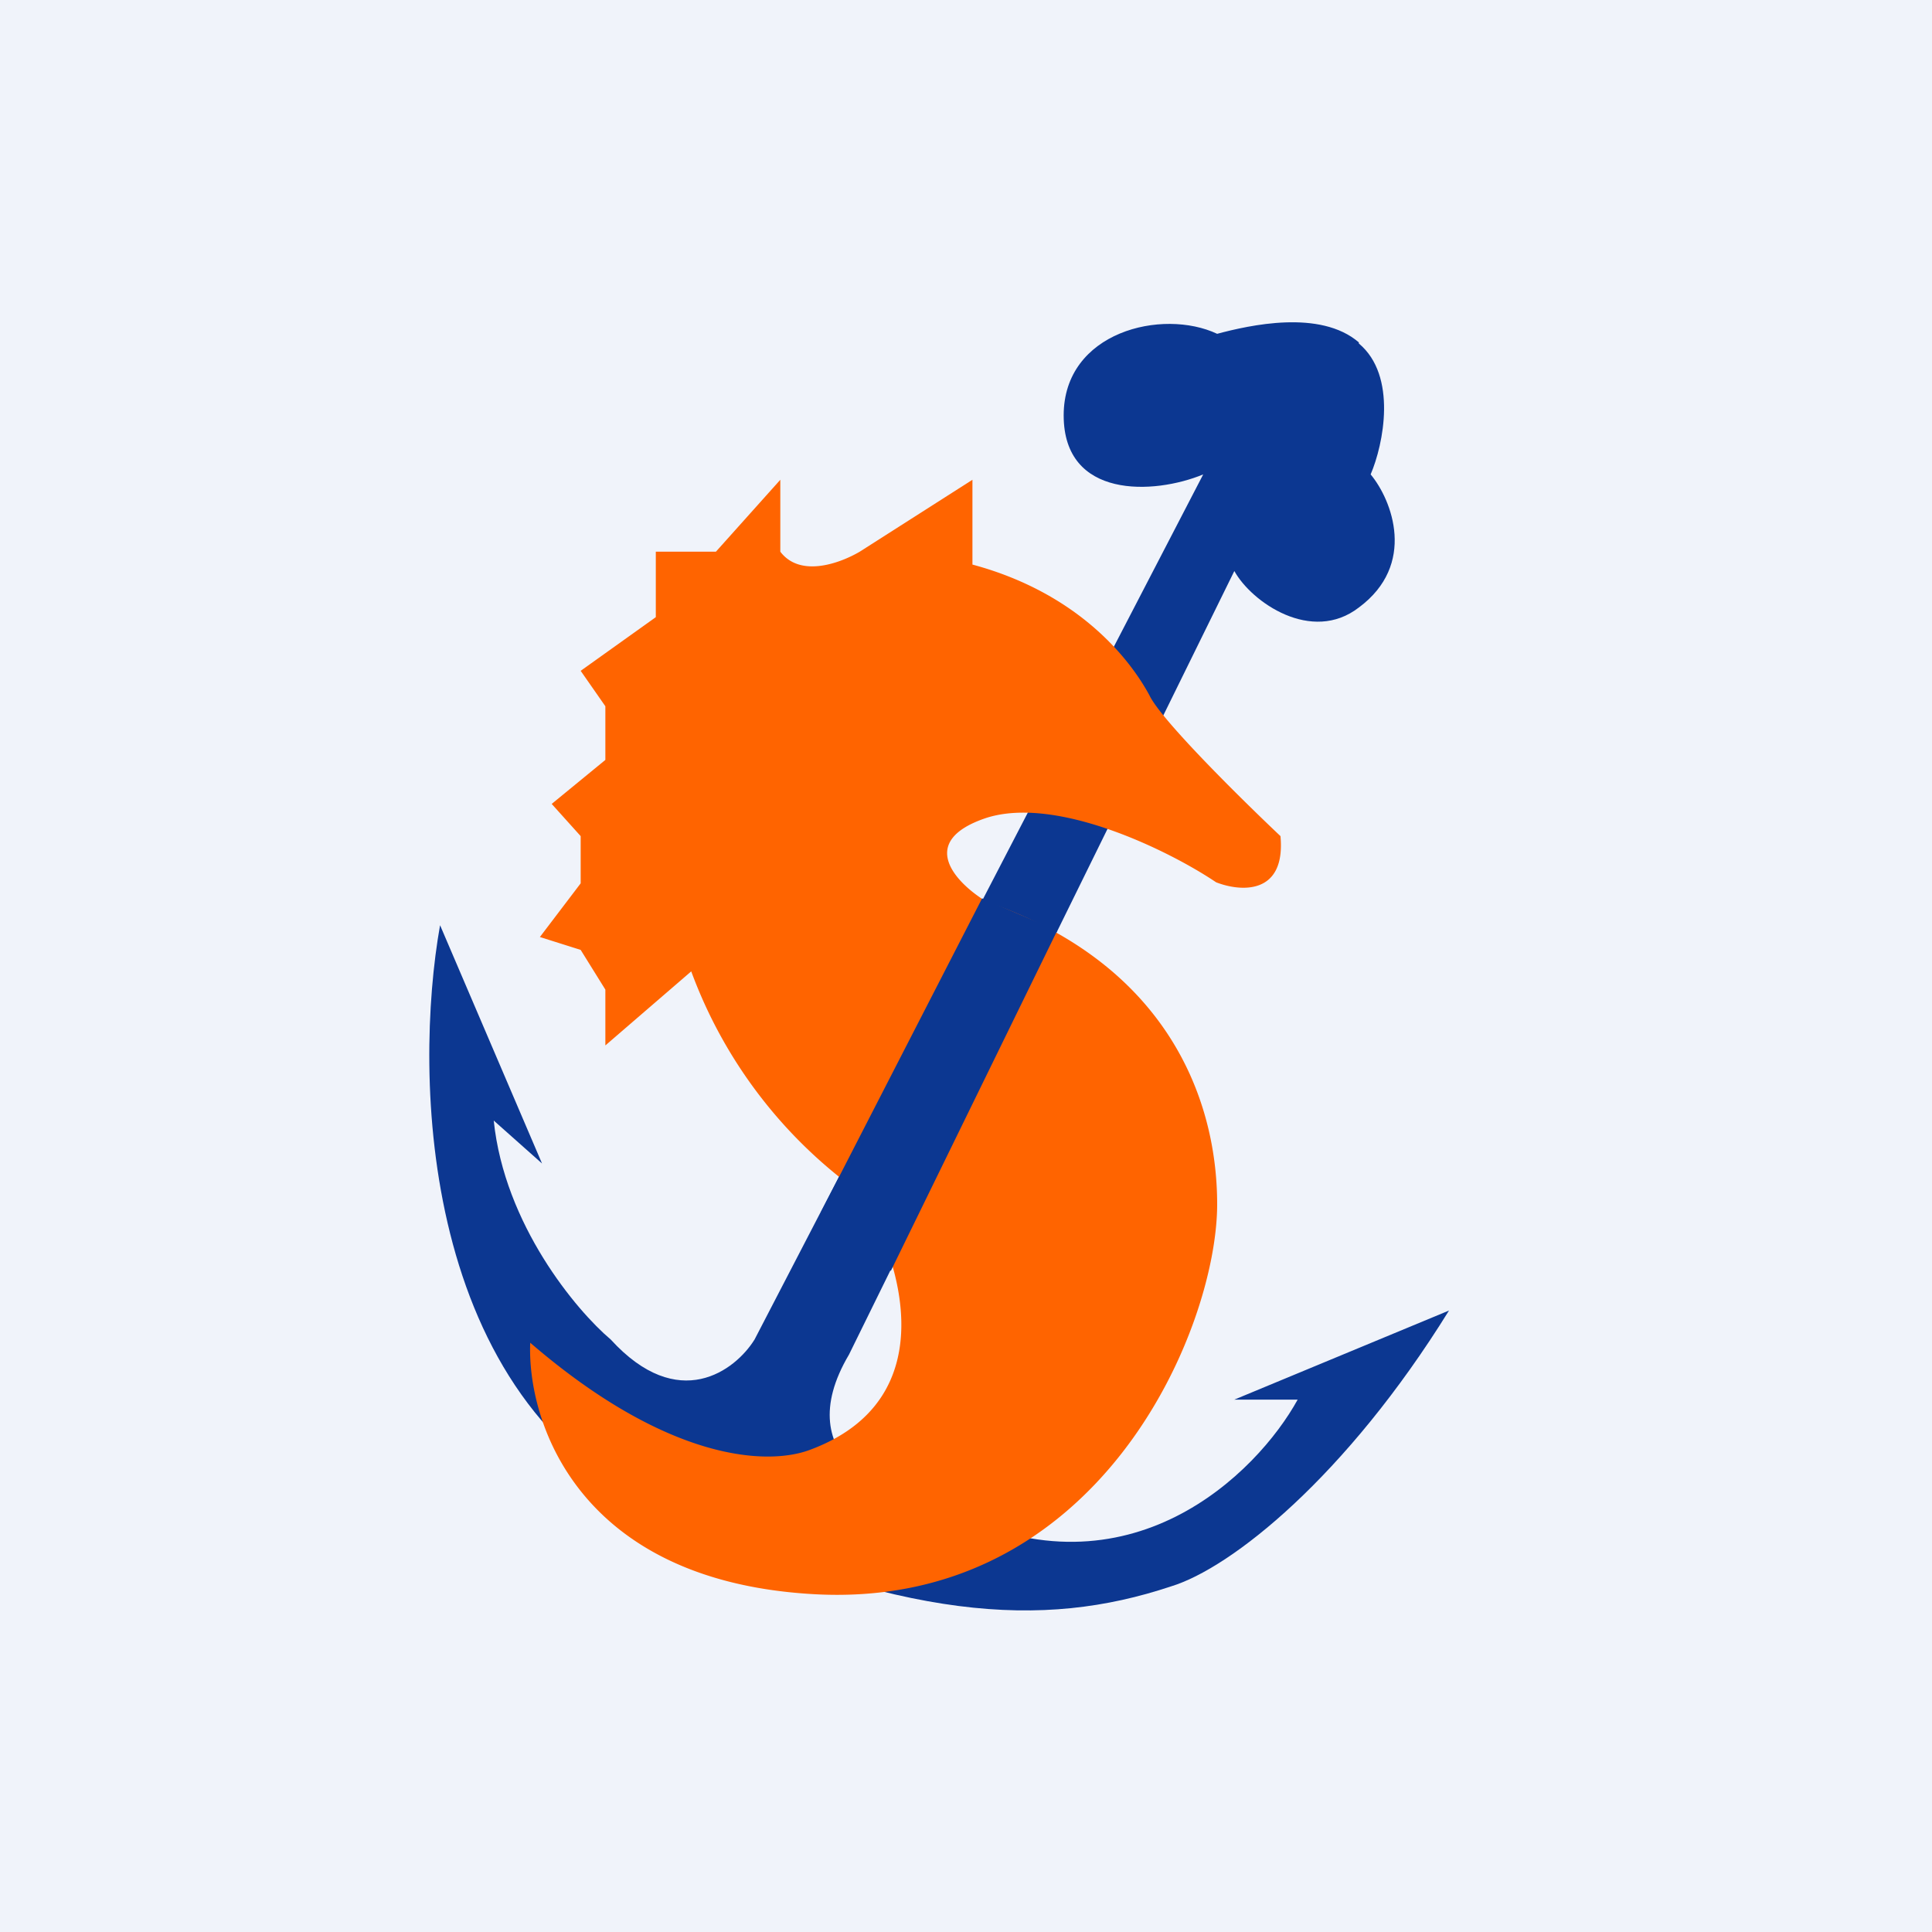
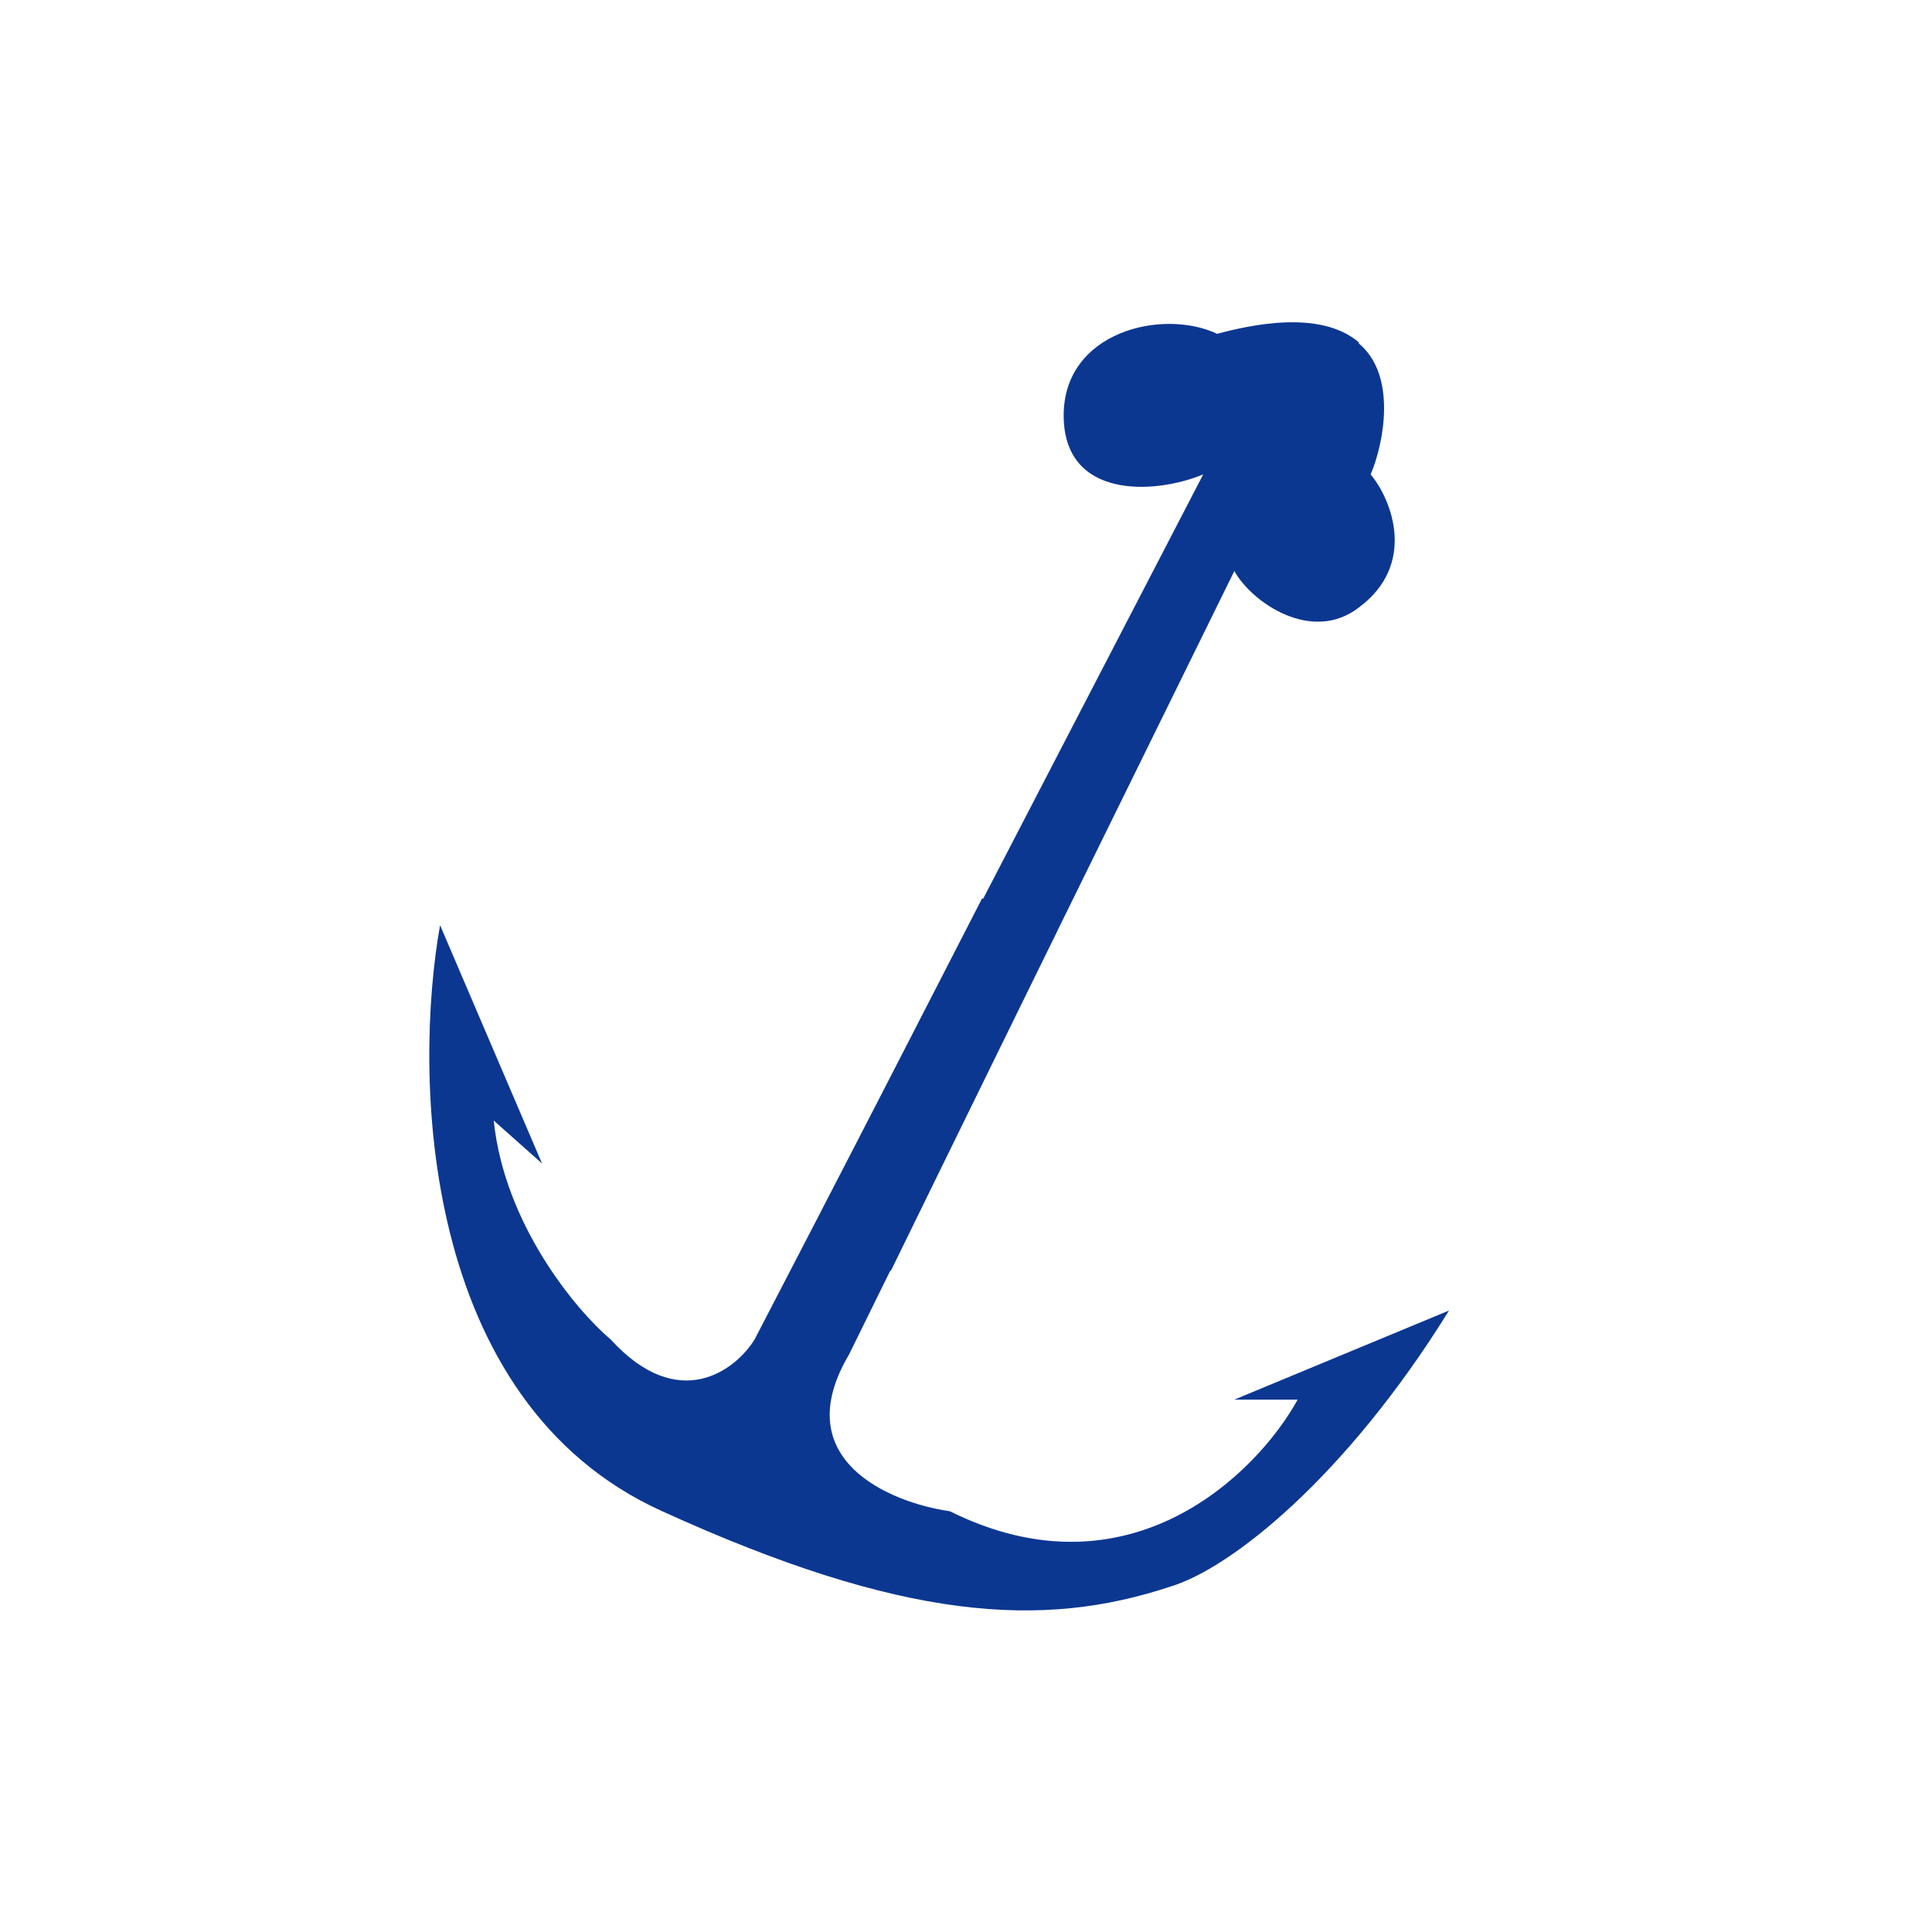
<svg xmlns="http://www.w3.org/2000/svg" width="18" height="18">
-   <path fill="#F0F3FA" d="M0 0h18v18H0z" />
  <path d="M12.66 3.2c.36.3.23.94.11 1.22.2.24.43.84-.11 1.24-.44.34-1-.05-1.16-.34l-3.59 7.3c-.58.98.38 1.38.94 1.46 1.67.83 2.86-.35 3.24-1.04h-.59l2-.83c-.96 1.55-2.03 2.4-2.59 2.57-1.2.4-2.5.32-4.74-.7-2.26-1.02-2.32-4.06-2.07-5.46l.95 2.22-.45-.4c.1.97.77 1.77 1.09 2.04.63.69 1.16.29 1.34 0l4.18-8.06c-.46.19-1.3.23-1.3-.55s.92-1 1.43-.76c.3-.08.96-.23 1.32.08z" fill="#0C3791" />
-   <path d="M7.54 14.85c-2.17-.14-2.63-1.62-2.6-2.34 1.3 1.12 2.22 1.14 2.6 1 1.28-.47.85-1.8.47-2.4a4.4 4.4 0 01-1.57-2.06l-.8.69v-.52l-.23-.37-.38-.12.38-.5v-.44l-.27-.3.5-.41v-.5l-.23-.33.7-.5v-.61h.56l.6-.67v.67c.19.25.57.1.74 0l1.05-.67v.79c1.04.28 1.5.94 1.65 1.22.11.23.86.97 1.22 1.31.05.55-.37.52-.6.43-.43-.29-1.48-.81-2.14-.6-.66.22-.28.61 0 .78 1.65.57 2.15 1.8 2.15 2.82 0 1.16-1.1 3.81-3.8 3.63z" fill="#FF6400" />
  <path d="M7.65 11.29l1.5-2.92.7.3-1.55 3.17-.65-.55z" fill="#0C3791" />
</svg>